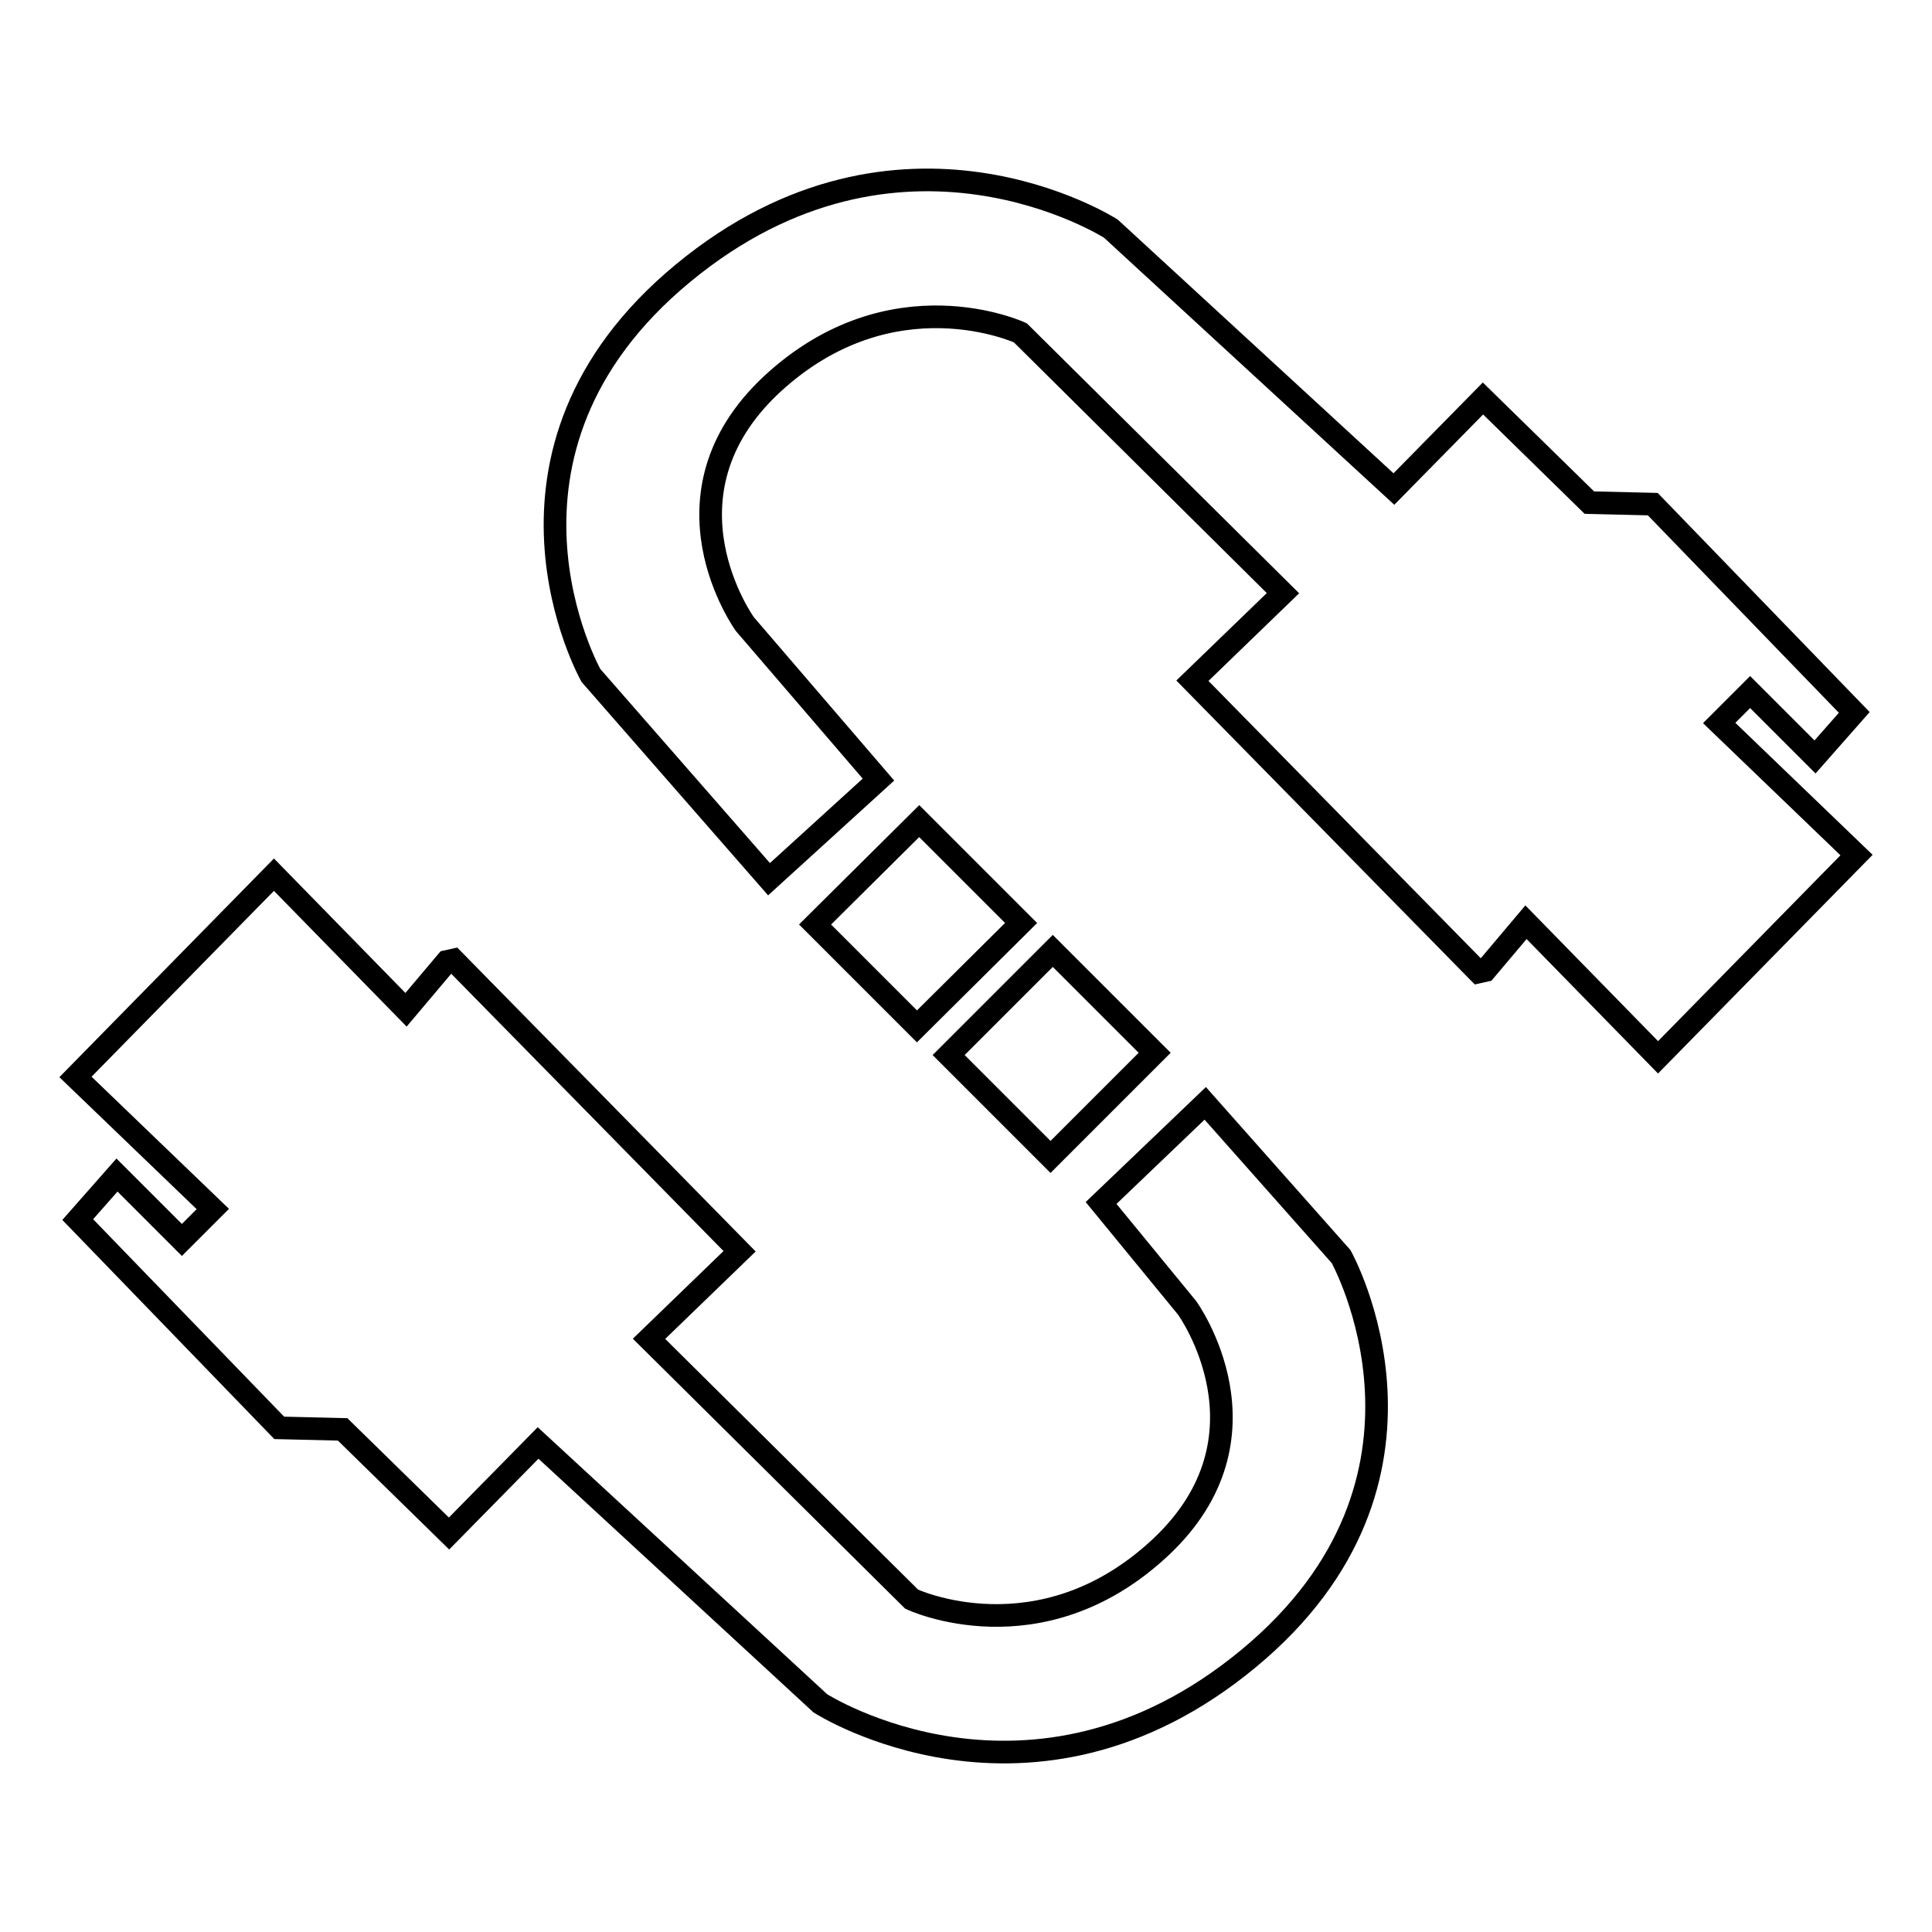
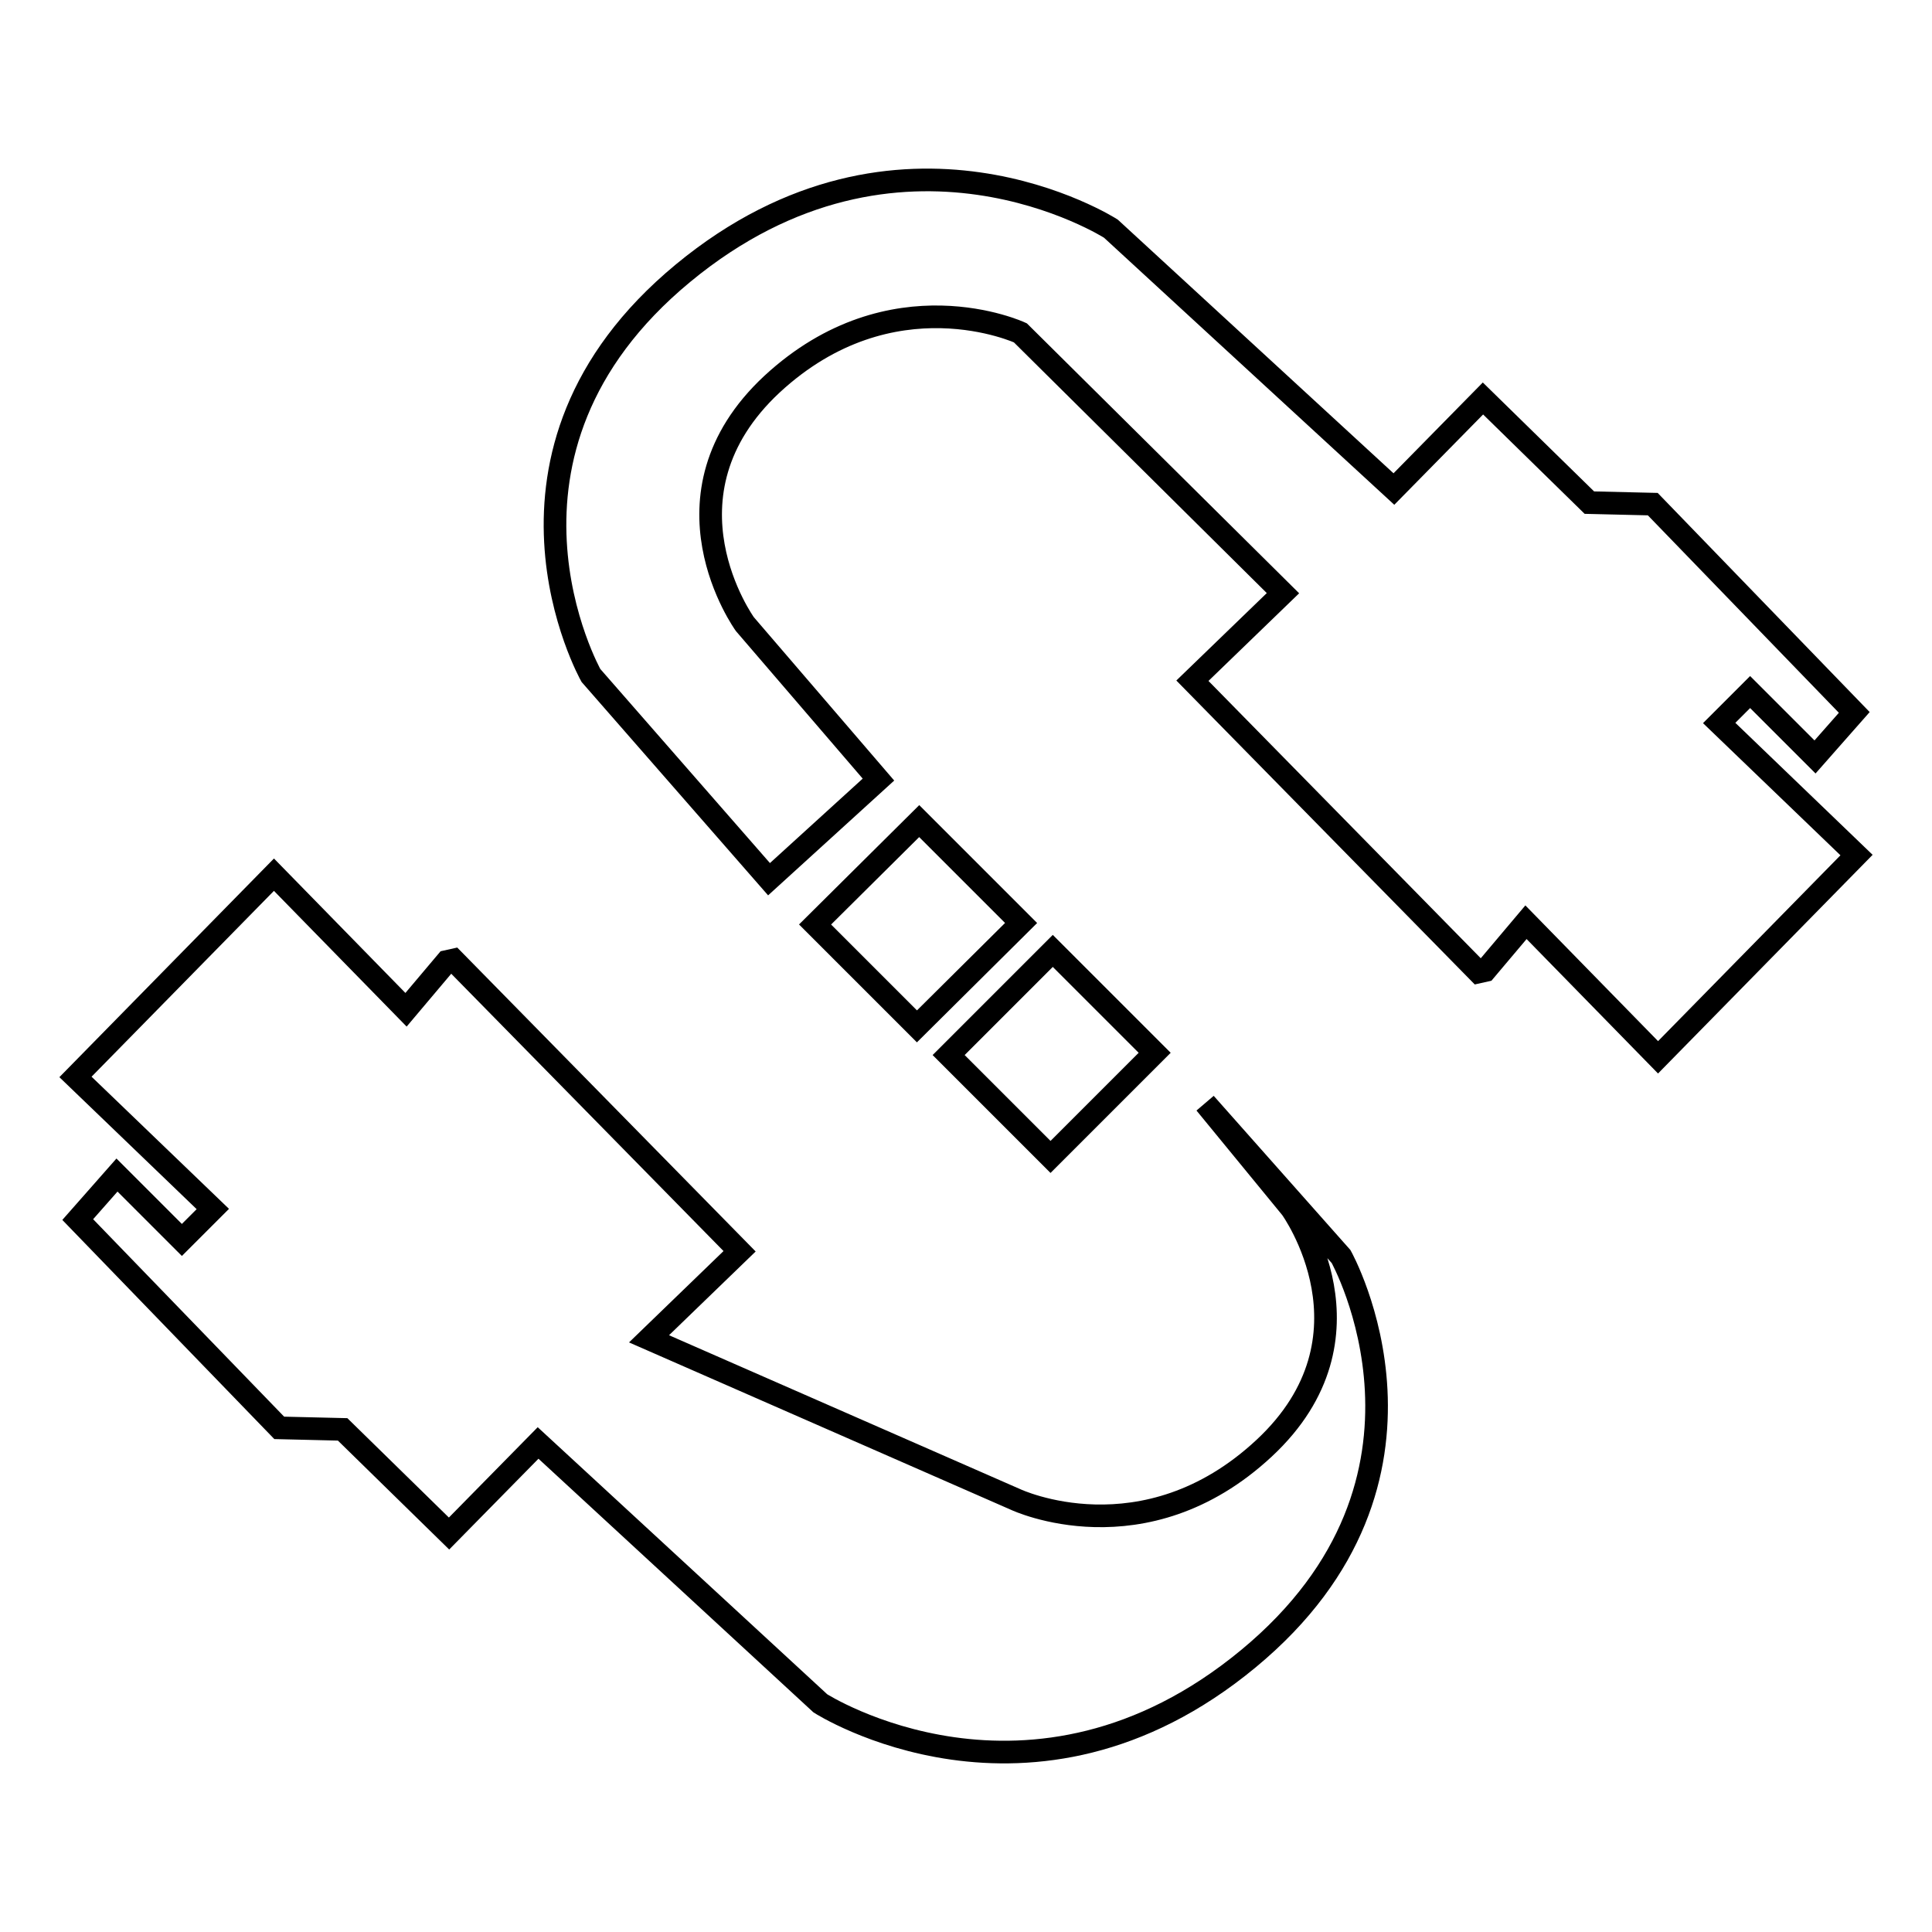
<svg xmlns="http://www.w3.org/2000/svg" version="1.1" x="0px" y="0px" viewBox="0 0 256 256" enable-background="new 0 0 256 256" xml:space="preserve">
  <g>
-     <path stroke-width="3" fill-opacity="0" stroke="#000000" d="M227.8,95.8l4.1-4.1l8.6,8.6l5.2-5.9L219,66.8l-8.4-0.2l-14.1-13.8l-11.8,12l-37.5-34.5 c0,0-27.9-17.9-56.7,5.9C61.7,60,78.3,89.5,78.3,89.5l23.6,27l14.5-13.2L98.7,82.7c0,0-12.3-17,3.6-31.8 c15.9-14.7,32.9-6.8,32.9-6.8L170,78.6l-12,11.6l37.9,38.6l0.9-0.2l5.4-6.4l17.5,17.9l26.3-26.8L227.8,95.8L227.8,95.8z  M121.8,108.8l13.5,13.5L121.5,136L108,122.5L121.8,108.8L121.8,108.8z M139.2,153.3l-13.5-13.5l13.8-13.8l13.5,13.5L139.2,153.3 L139.2,153.3z M159.7,146.2l-13.8,13.2l11.4,13.9c0,0,12.3,17-3.6,31.8c-15.9,14.8-32.9,6.8-32.9,6.8L86,177.4l12-11.6l-37.9-38.6 l-0.9,0.2l-5.4,6.4l-17.5-17.9L10,142.7l18.2,17.5l-4.1,4.1l-8.6-8.6l-5.2,5.9L37,189.2l8.4,0.2l14.1,13.8l11.8-12l37.4,34.5 c0,0,27.9,17.9,56.7-5.9c28.8-23.8,12.3-53.3,12.3-53.3L159.7,146.2L159.7,146.2z" />
+     <path stroke-width="3" fill-opacity="0" stroke="#000000" d="M227.8,95.8l4.1-4.1l8.6,8.6l5.2-5.9L219,66.8l-8.4-0.2l-14.1-13.8l-11.8,12l-37.5-34.5 c0,0-27.9-17.9-56.7,5.9C61.7,60,78.3,89.5,78.3,89.5l23.6,27l14.5-13.2L98.7,82.7c0,0-12.3-17,3.6-31.8 c15.9-14.7,32.9-6.8,32.9-6.8L170,78.6l-12,11.6l37.9,38.6l0.9-0.2l5.4-6.4l17.5,17.9l26.3-26.8L227.8,95.8L227.8,95.8z  M121.8,108.8l13.5,13.5L121.5,136L108,122.5L121.8,108.8L121.8,108.8z M139.2,153.3l-13.5-13.5l13.8-13.8l13.5,13.5L139.2,153.3 L139.2,153.3z M159.7,146.2l11.4,13.9c0,0,12.3,17-3.6,31.8c-15.9,14.8-32.9,6.8-32.9,6.8L86,177.4l12-11.6l-37.9-38.6 l-0.9,0.2l-5.4,6.4l-17.5-17.9L10,142.7l18.2,17.5l-4.1,4.1l-8.6-8.6l-5.2,5.9L37,189.2l8.4,0.2l14.1,13.8l11.8-12l37.4,34.5 c0,0,27.9,17.9,56.7-5.9c28.8-23.8,12.3-53.3,12.3-53.3L159.7,146.2L159.7,146.2z" />
  </g>
</svg>